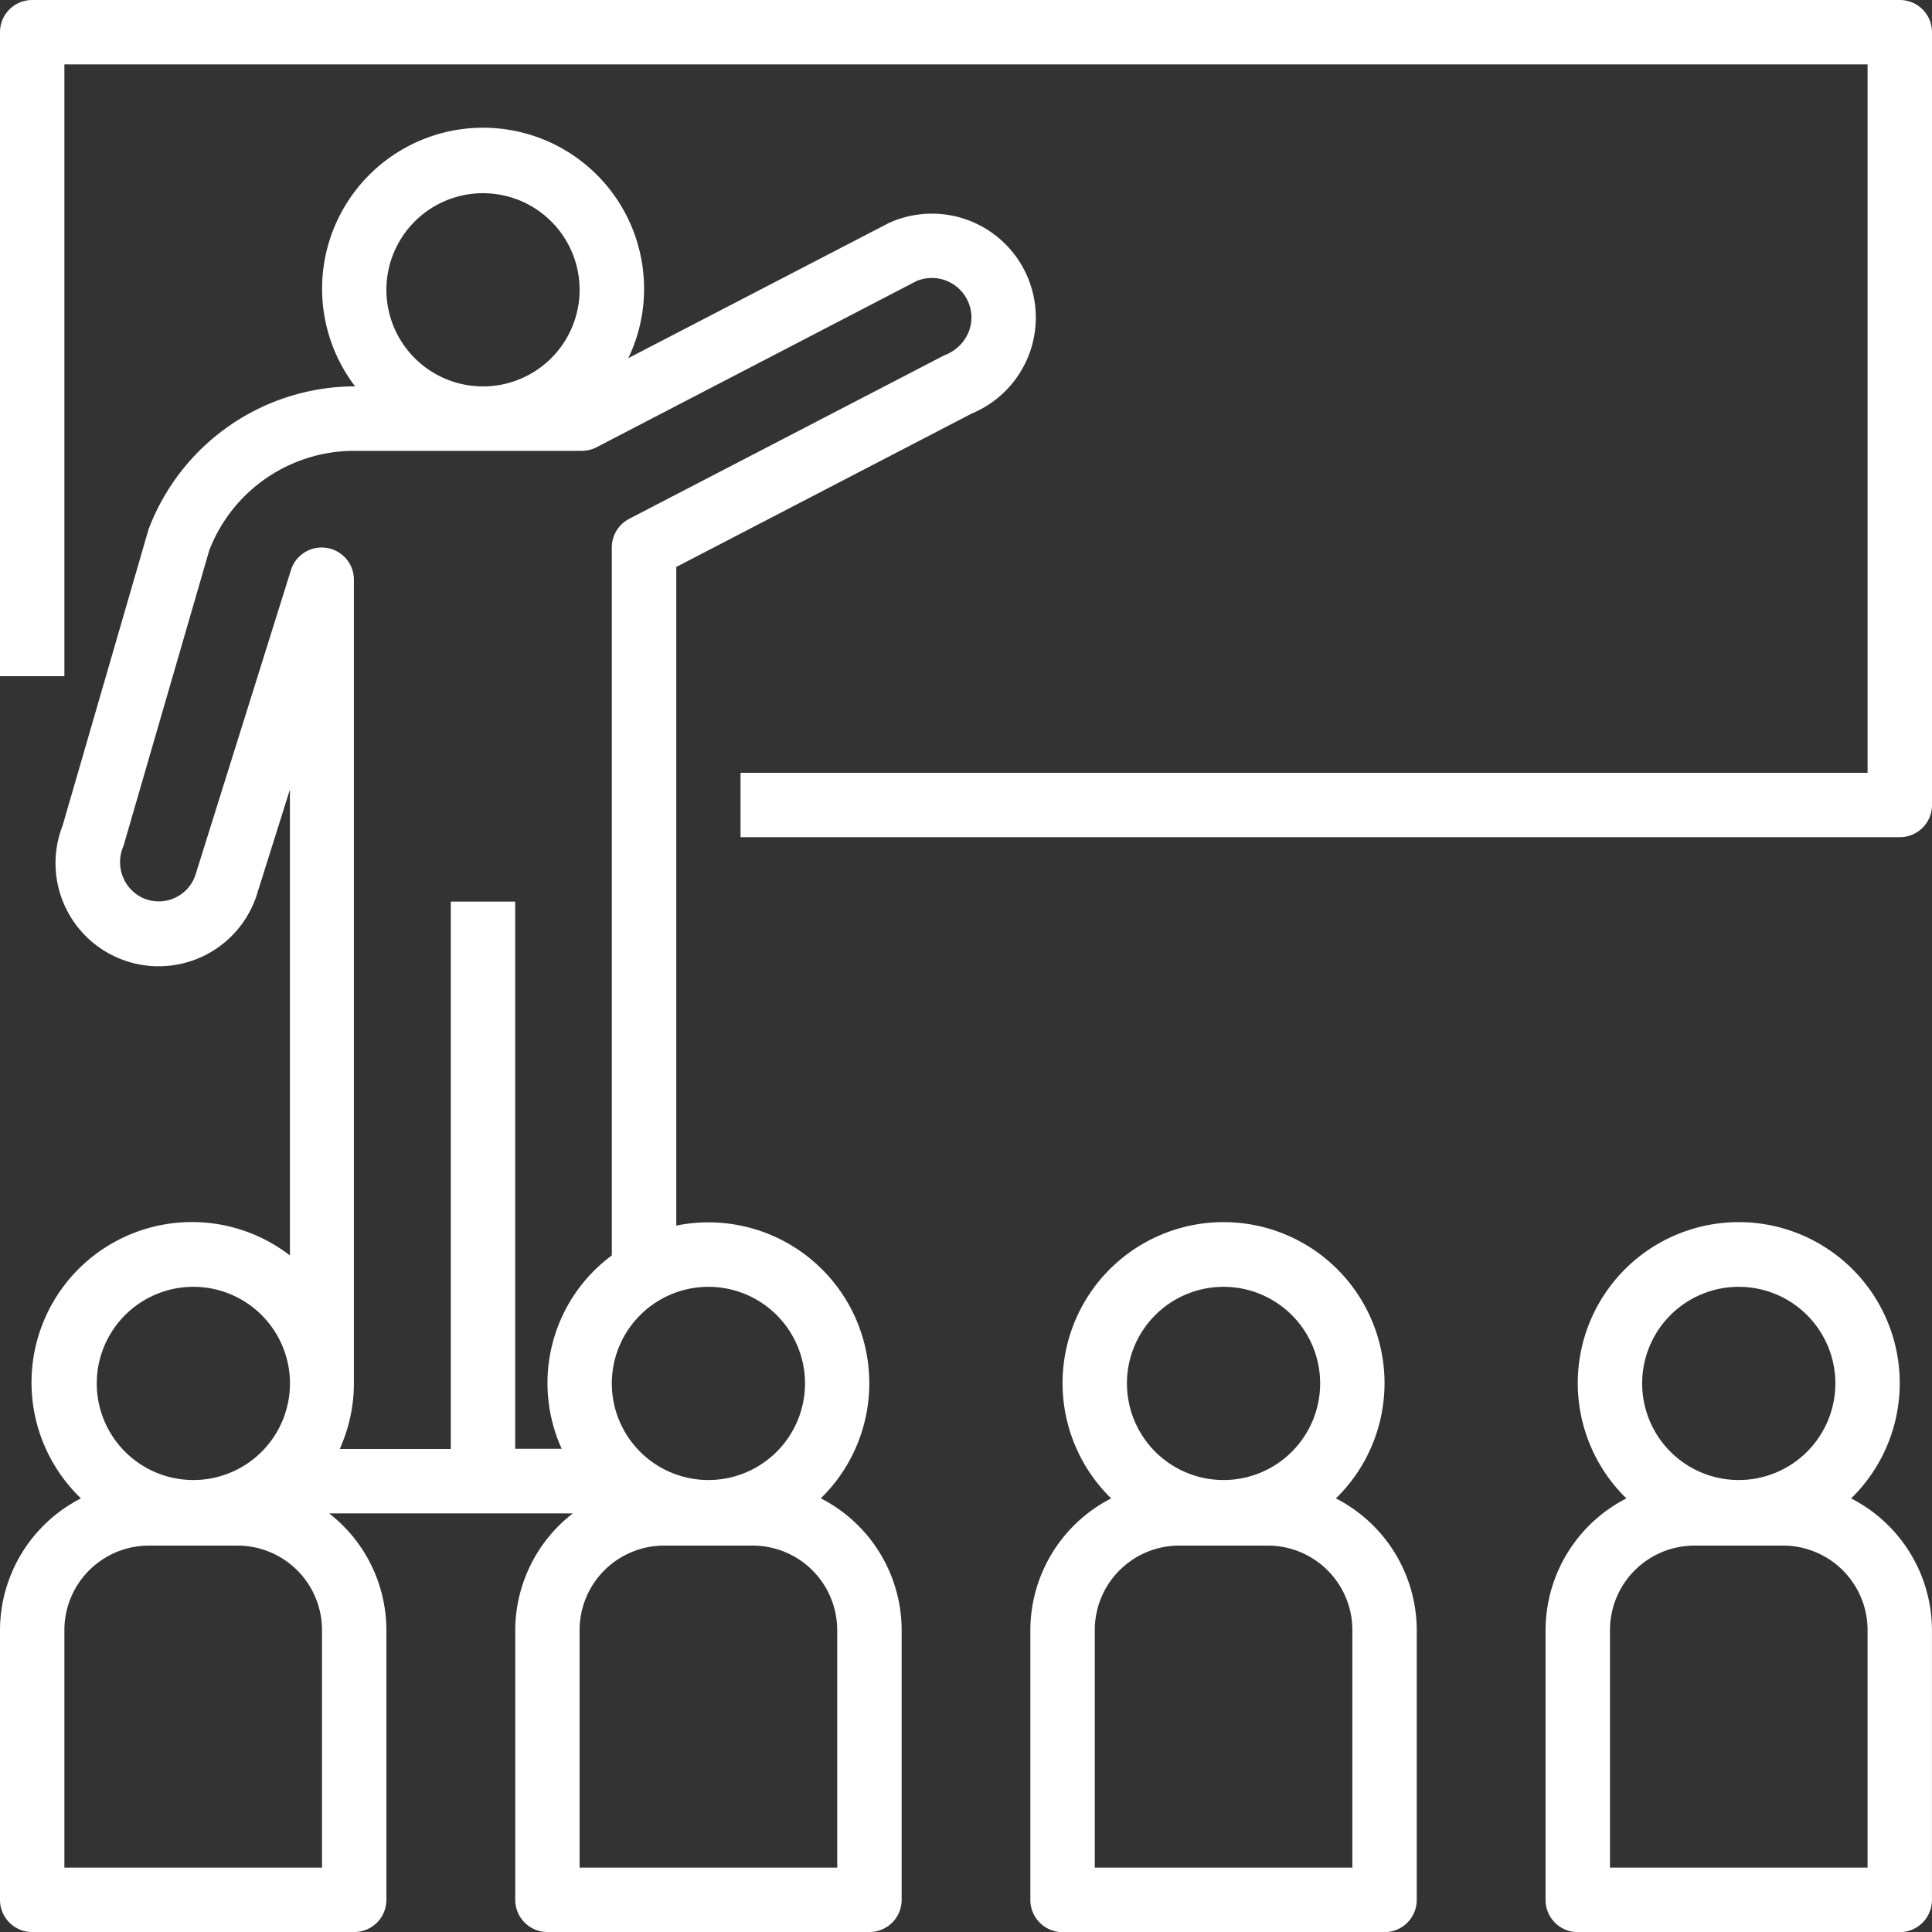
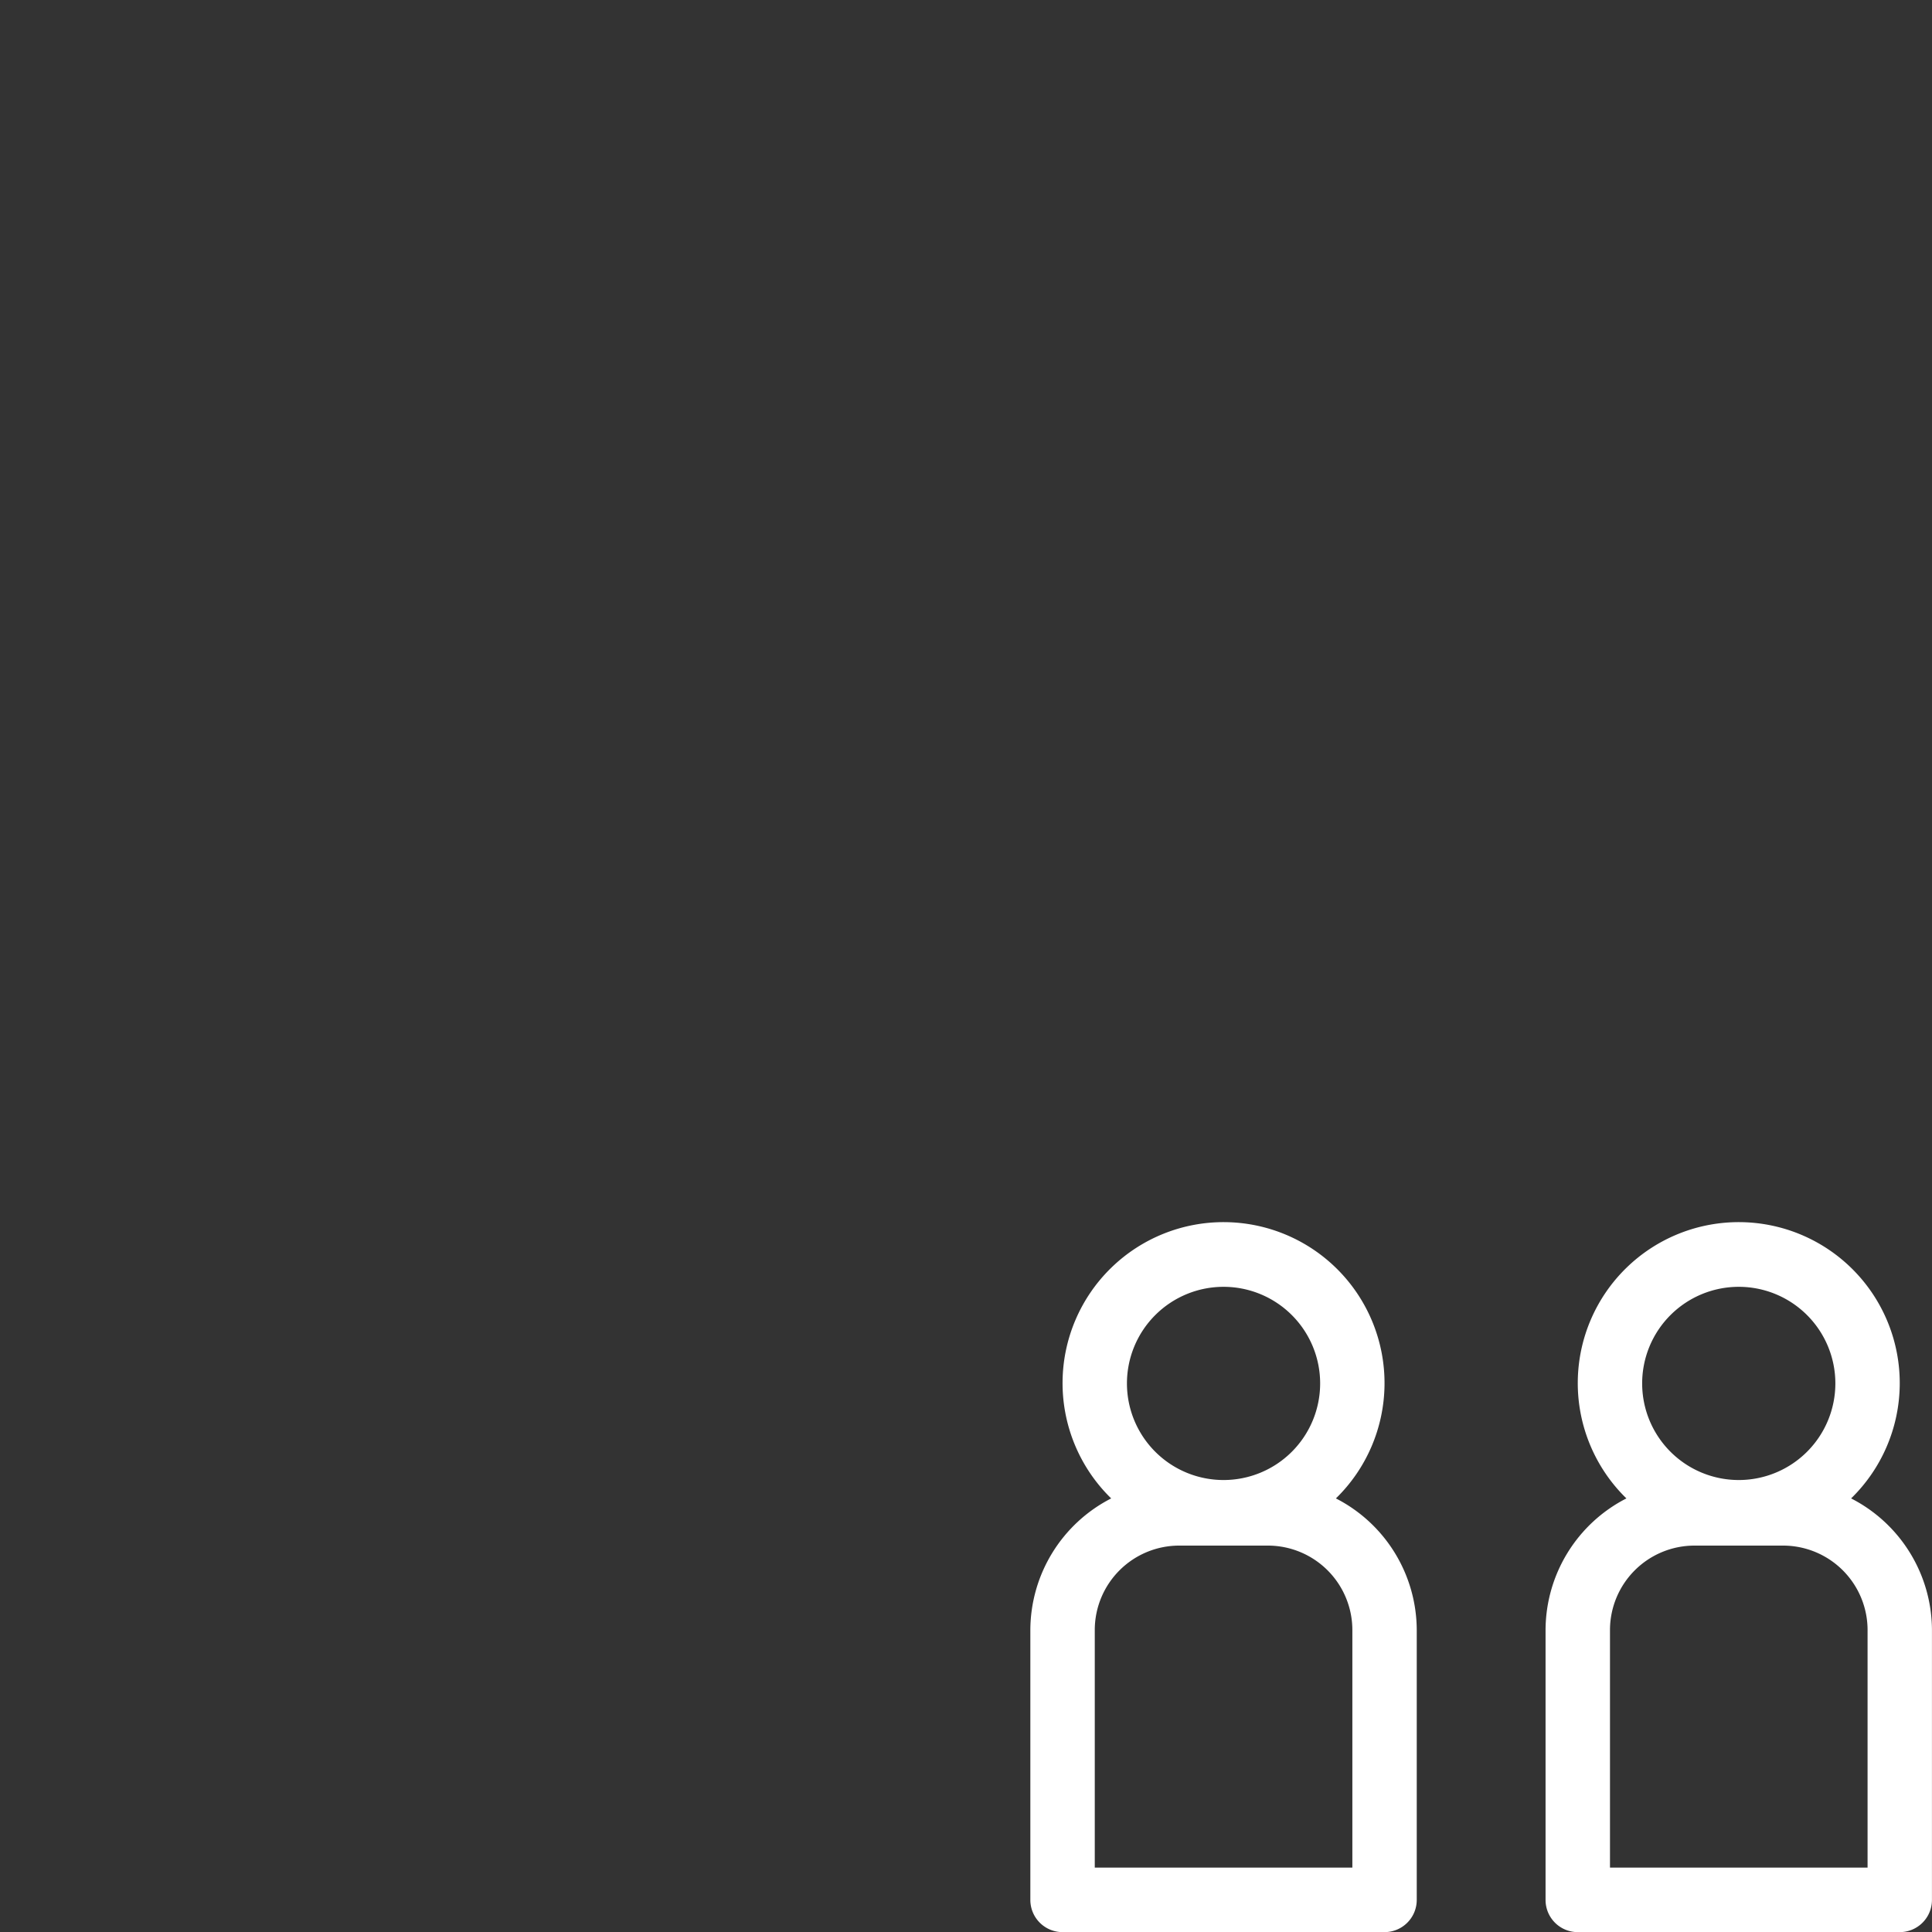
<svg xmlns="http://www.w3.org/2000/svg" width="46.96" height="46.96" viewBox="0 0 46.96 46.96">
  <rect x="0" y="0" width="46.96" height="46.96" fill="#333333" stroke="none" />
  <g id="Group_3558" data-name="Group 3558" transform="translate(-1499.092 -1546.332)">
    <g id="Group_3555" data-name="Group 3555" transform="translate(1499.092 1546.332)">
      <g id="Group_139" data-name="Group 139" transform="translate(0 0)">
-         <path id="Path_748" data-name="Path 748" d="M46.177,0H.783A.782.782,0,0,0,0,.782H0V16.436H1.565V1.565H45.394V18.784H18v1.565H46.177a.782.782,0,0,0,.783-.782h0V.783A.782.782,0,0,0,46.177,0Z" transform="translate(0 0)" fill="#fff" />
-       </g>
+         </g>
    </g>
    <g id="Group_3556" data-name="Group 3556" transform="translate(1499.092 1549.463)">
      <g id="Group_147" data-name="Group 147" transform="translate(0)">
-         <path id="Path_749" data-name="Path 749" d="M24.983,35.617a2.526,2.526,0,0,0-3.3-1.362l-.066.028-6.346,3.292a3.87,3.87,0,0,0,.384-1.663,3.913,3.913,0,1,0-7.024,2.348H8.6a5.371,5.371,0,0,0-4.989,3.475l-2.089,7.2a2.507,2.507,0,1,0,4.707,1.724l.818-2.6V59.384a3.9,3.9,0,0,0-5.079,5.905A3.606,3.606,0,0,0,0,68.488v6.559a.782.782,0,0,0,.782.783H8.609a.782.782,0,0,0,.783-.782h0V68.488A3.6,3.6,0,0,0,8,65.654h5.924a3.6,3.6,0,0,0-1.4,2.833v6.559a.782.782,0,0,0,.782.783h7.827a.782.782,0,0,0,.783-.782h0V68.488a3.606,3.606,0,0,0-1.965-3.2,3.91,3.91,0,0,0-3.513-6.629V42.65l7.185-3.731A2.526,2.526,0,0,0,24.983,35.617ZM11.74,33.565a2.348,2.348,0,1,1-2.348,2.348A2.348,2.348,0,0,1,11.74,33.565ZM4.7,60.147a2.348,2.348,0,1,1-2.348,2.348A2.348,2.348,0,0,1,4.7,60.147ZM7.827,74.264H1.565V68.488a2.054,2.054,0,0,1,2.051-2.051H5.776a2.054,2.054,0,0,1,2.051,2.051Zm12.523-5.776v5.776H14.088V68.488a2.054,2.054,0,0,1,2.051-2.051H18.3A2.054,2.054,0,0,1,20.349,68.488Zm-3.131-8.341a2.348,2.348,0,1,1-2.348,2.348A2.35,2.35,0,0,1,17.218,60.147ZM23.55,36.923a1.007,1.007,0,0,1-.591.579L15.293,41.48a.783.783,0,0,0-.422.695V59.384a3.861,3.861,0,0,0-1.218,4.7h-1.13V50.784H10.957V64.089h-2.7a3.877,3.877,0,0,0,.345-1.565h0V42.957a.783.783,0,0,0-1.529-.235L4.743,50.159a.941.941,0,0,1-1.305.52A.961.961,0,0,1,3,49.437l2.089-7.2A3.781,3.781,0,0,1,8.6,39.827h5.542a.78.78,0,0,0,.36-.088L22.278,35.7a.963.963,0,0,1,1.232.456A.952.952,0,0,1,23.55,36.923Z" transform="translate(0 -32)" fill="#fff" />
-       </g>
+         </g>
    </g>
    <g id="Group_3557" data-name="Group 3557" transform="translate(1524.136 1576.036)">
      <path id="Path_5765" data-name="Path 5765" d="M263.427,310.335a3.913,3.913,0,1,0-5.534-.072l.072.072a3.606,3.606,0,0,0-1.965,3.2v6.559a.783.783,0,0,0,.782.783h7.827a.783.783,0,0,0,.783-.782h0v-6.559A3.606,3.606,0,0,0,263.427,310.335Zm-2.731-5.143a2.348,2.348,0,1,1-2.348,2.348A2.348,2.348,0,0,1,260.7,305.192Zm3.131,14.117h-6.261v-5.776a2.053,2.053,0,0,1,2.051-2.051h2.159a2.054,2.054,0,0,1,2.051,2.051Z" transform="translate(-256 -303.618)" fill="#fff" />
      <path id="Path_5766" data-name="Path 5766" d="M391.427,310.335a3.913,3.913,0,1,0-5.534-.072l.072.072a3.605,3.605,0,0,0-1.965,3.2v6.559a.782.782,0,0,0,.782.783h7.827a.783.783,0,0,0,.783-.782h0v-6.559A3.606,3.606,0,0,0,391.427,310.335Zm-2.731-5.143a2.348,2.348,0,1,1-2.348,2.348A2.348,2.348,0,0,1,388.7,305.192Zm3.131,14.117h-6.261v-5.776a2.054,2.054,0,0,1,2.051-2.051h2.159a2.054,2.054,0,0,1,2.051,2.051Z" transform="translate(-371.477 -303.618)" fill="#fff" />
    </g>
  </g>
</svg>